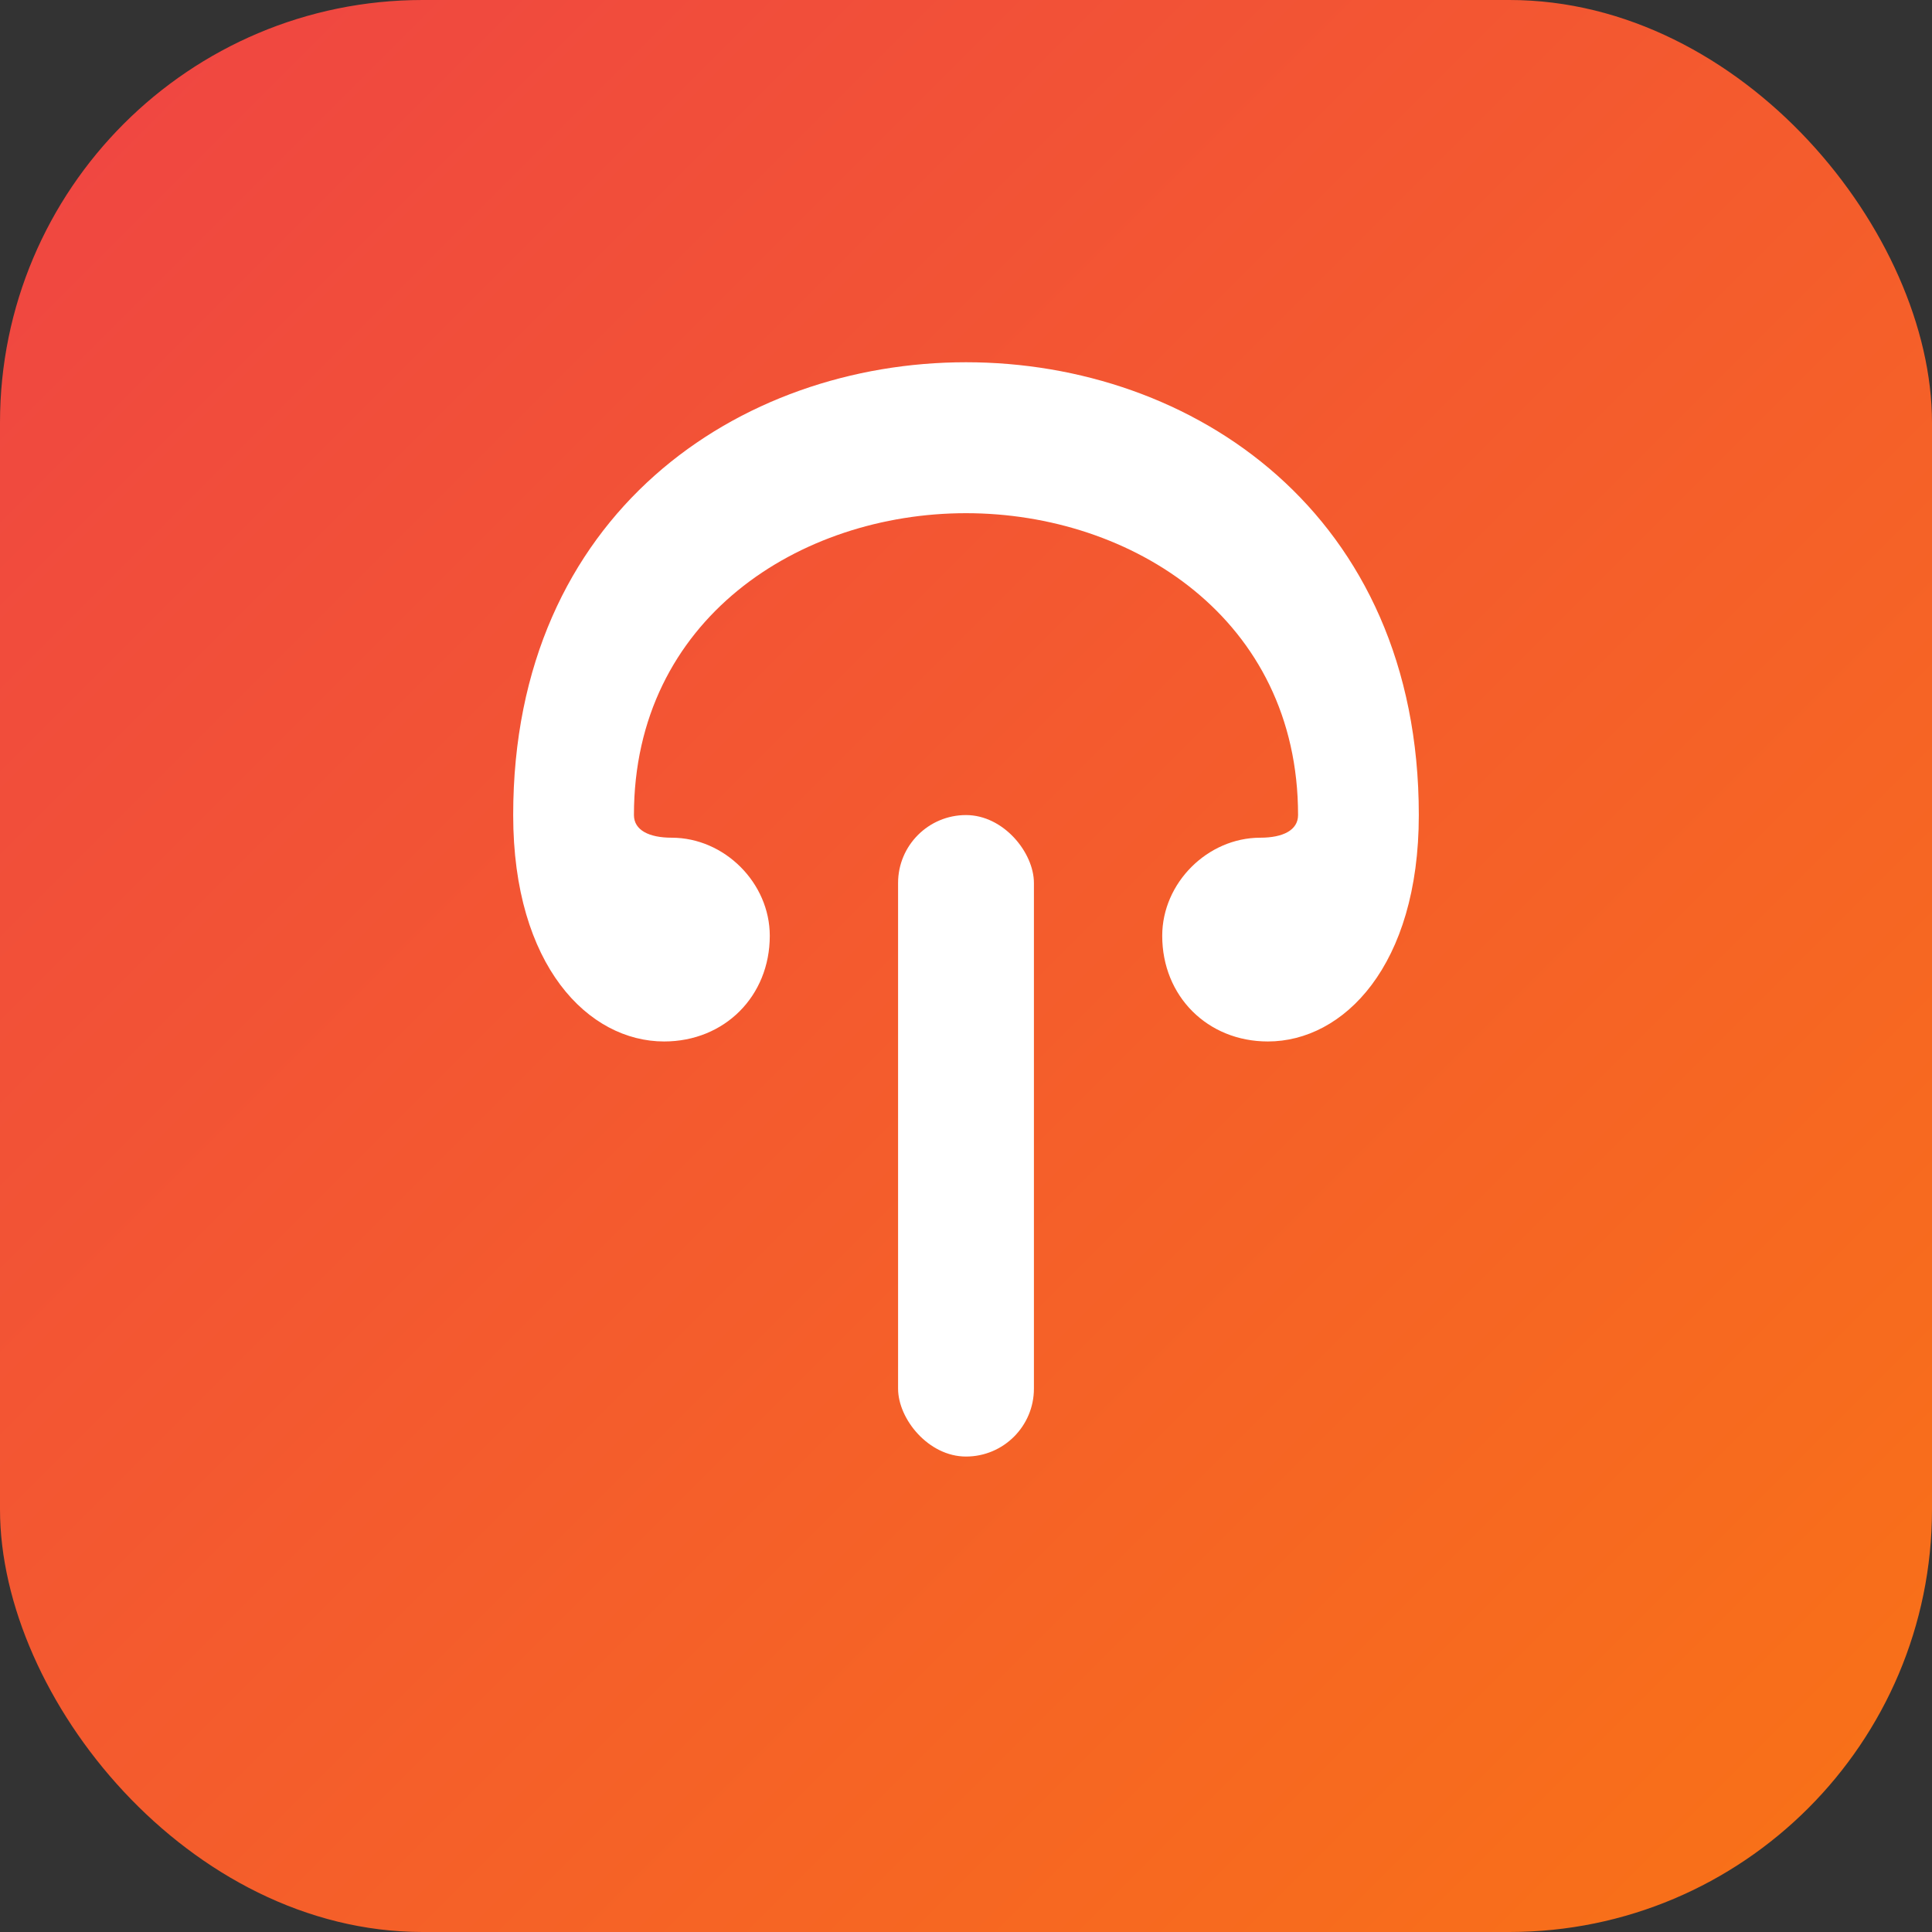
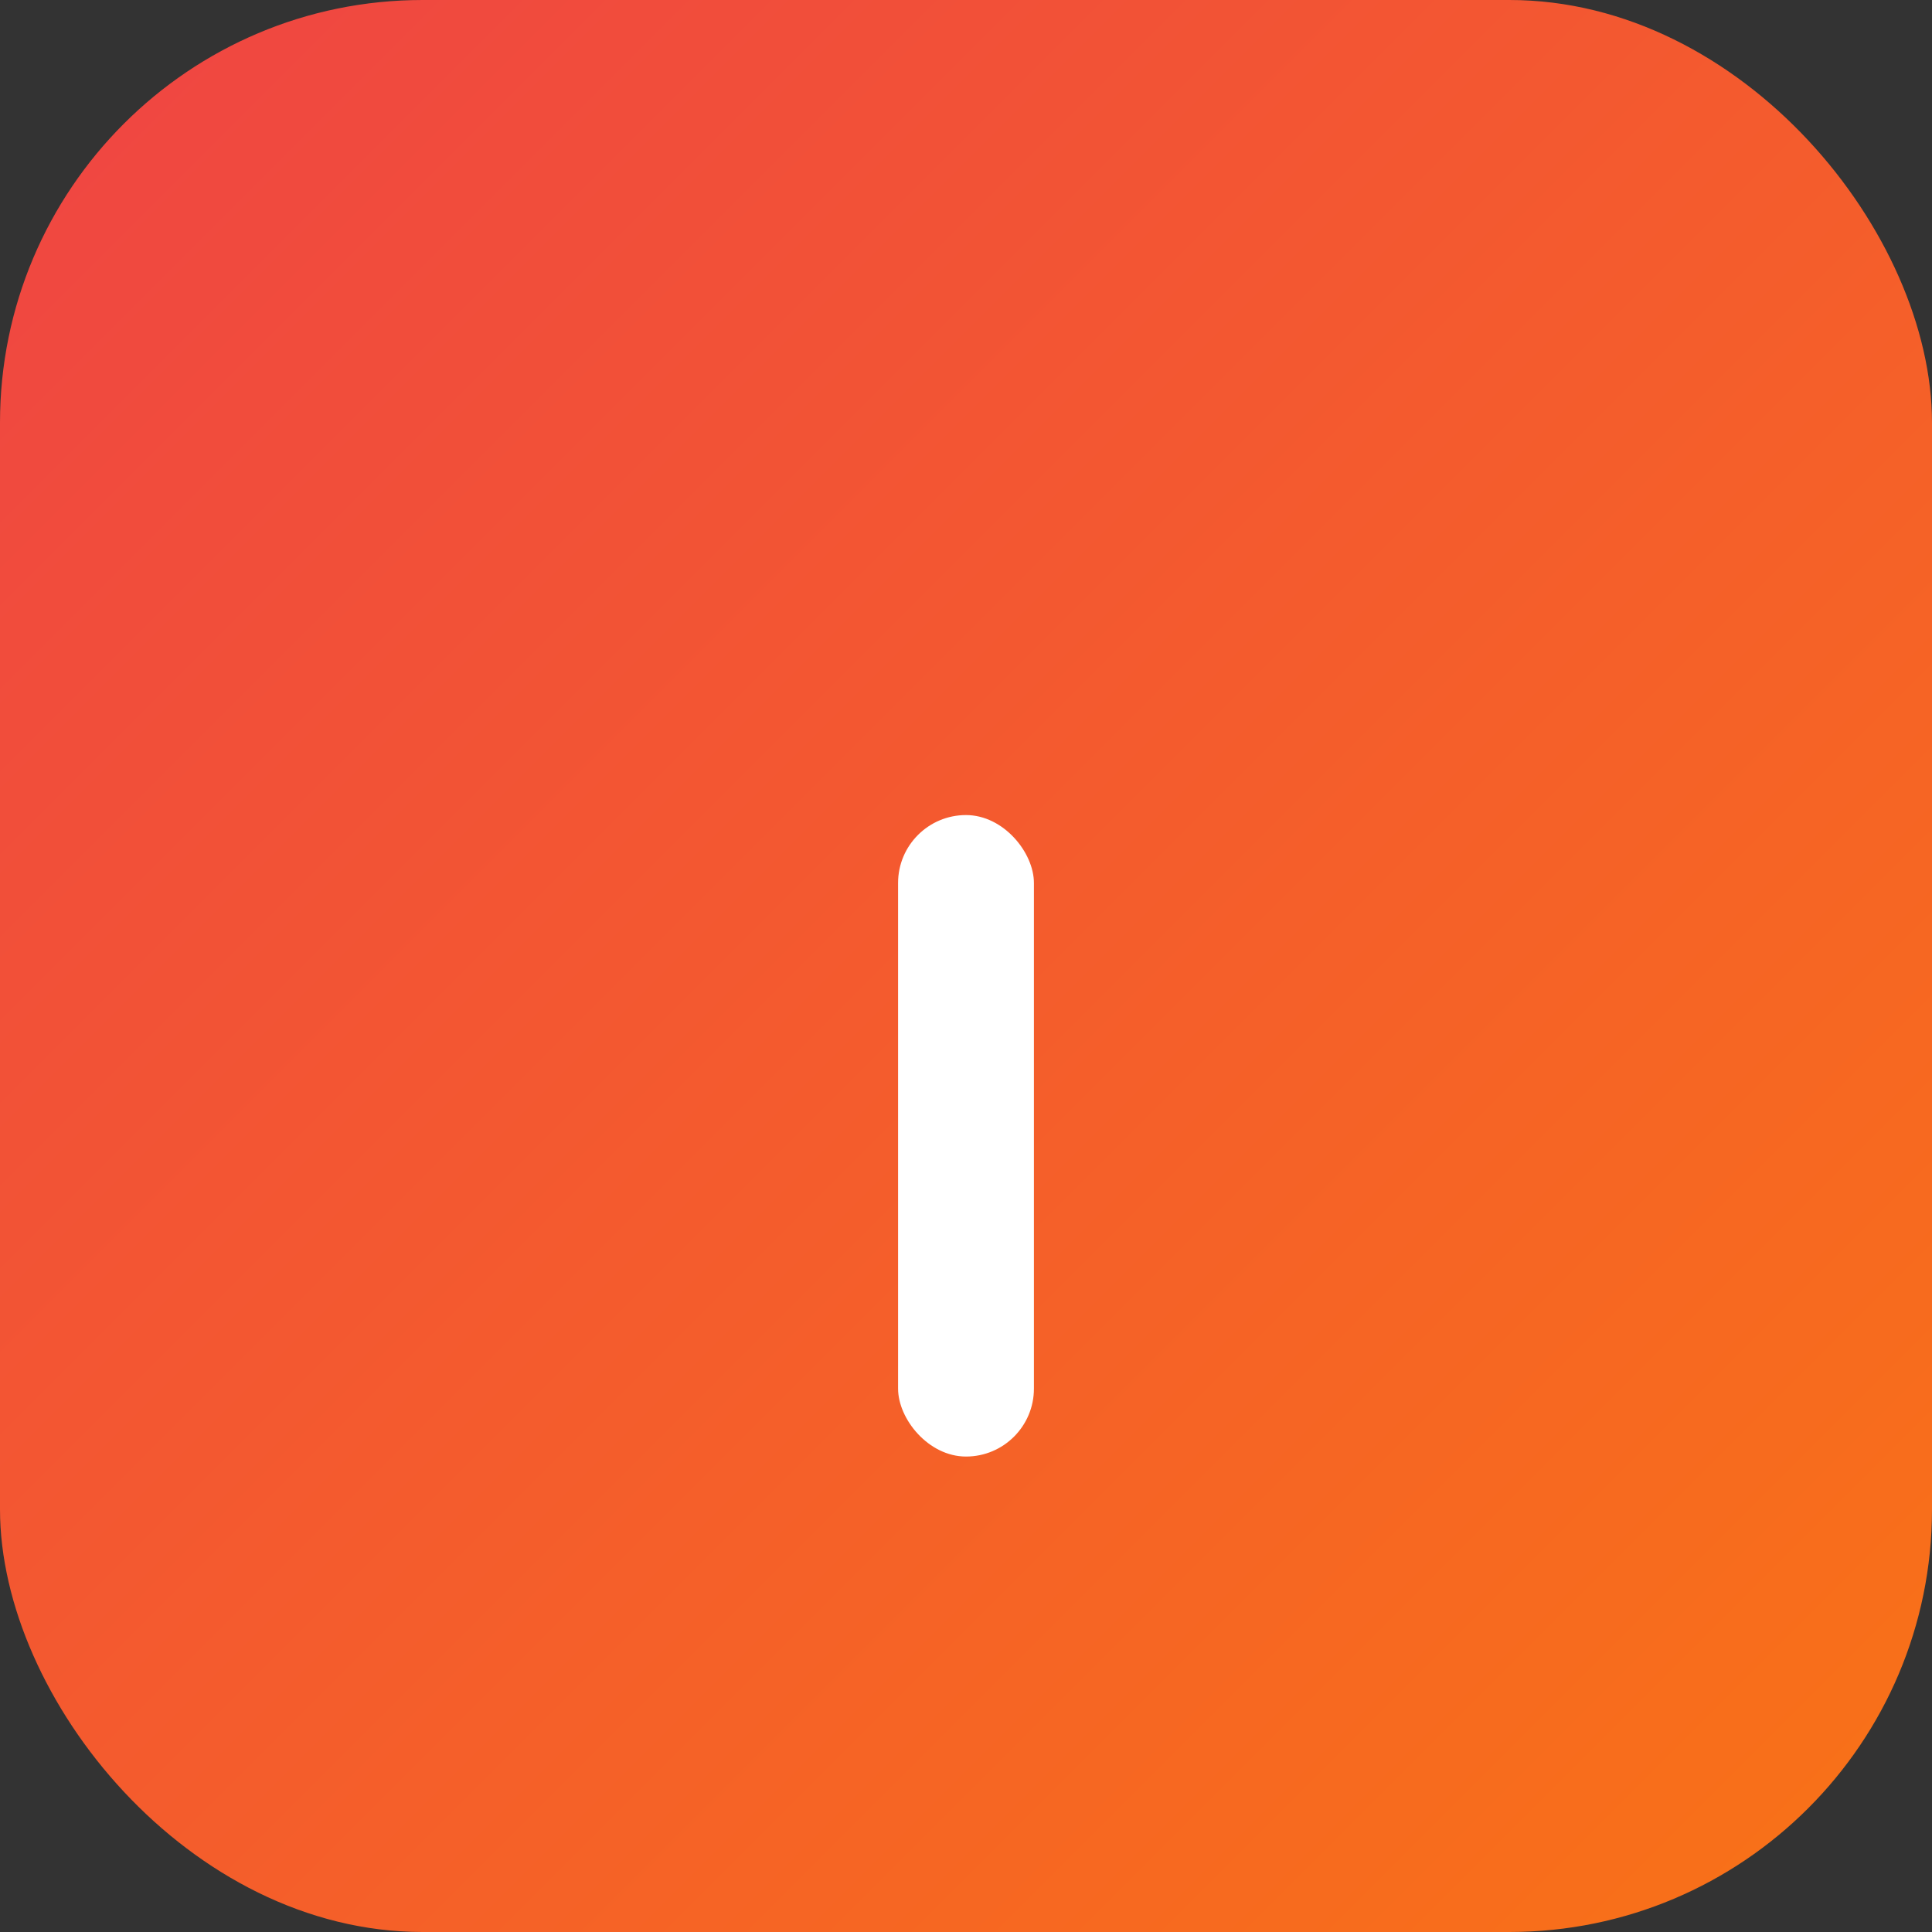
<svg xmlns="http://www.w3.org/2000/svg" width="512" height="512" viewBox="0 0 512 512">
  <rect x="0" y="0" width="512" height="512" fill="#333333" stroke="none" />
  <defs>
    <linearGradient id="g" x1="0%" y1="0%" x2="100%" y2="100%">
      <stop offset="0%" stop-color="#ef4444" />
      <stop offset="100%" stop-color="#f97316" />
    </linearGradient>
  </defs>
  <rect width="512" height="512" rx="112" ry="112" fill="url(#g)" />
  <g fill="#ffffff" transform="translate(256 256)">
-     <path d="M -120 -40 C -120 -120 -60 -160 0 -160 C 60 -160 120 -120 120 -40 C 120 0 100 20 80 20 C 64 20 52 8 52 -8 C 52 -22 64 -34 78 -34 C 84 -34 88 -36 88 -40 C 88 -92 44 -120 0 -120 C -44 -120 -88 -92 -88 -40 C -88 -36 -84 -34 -78 -34 C -64 -34 -52 -22 -52 -8 C -52 8 -64 20 -80 20 C -100 20 -120 0 -120 -40 Z" />
    <rect x="-18" y="-40" width="36" height="170" rx="18" />
  </g>
</svg>